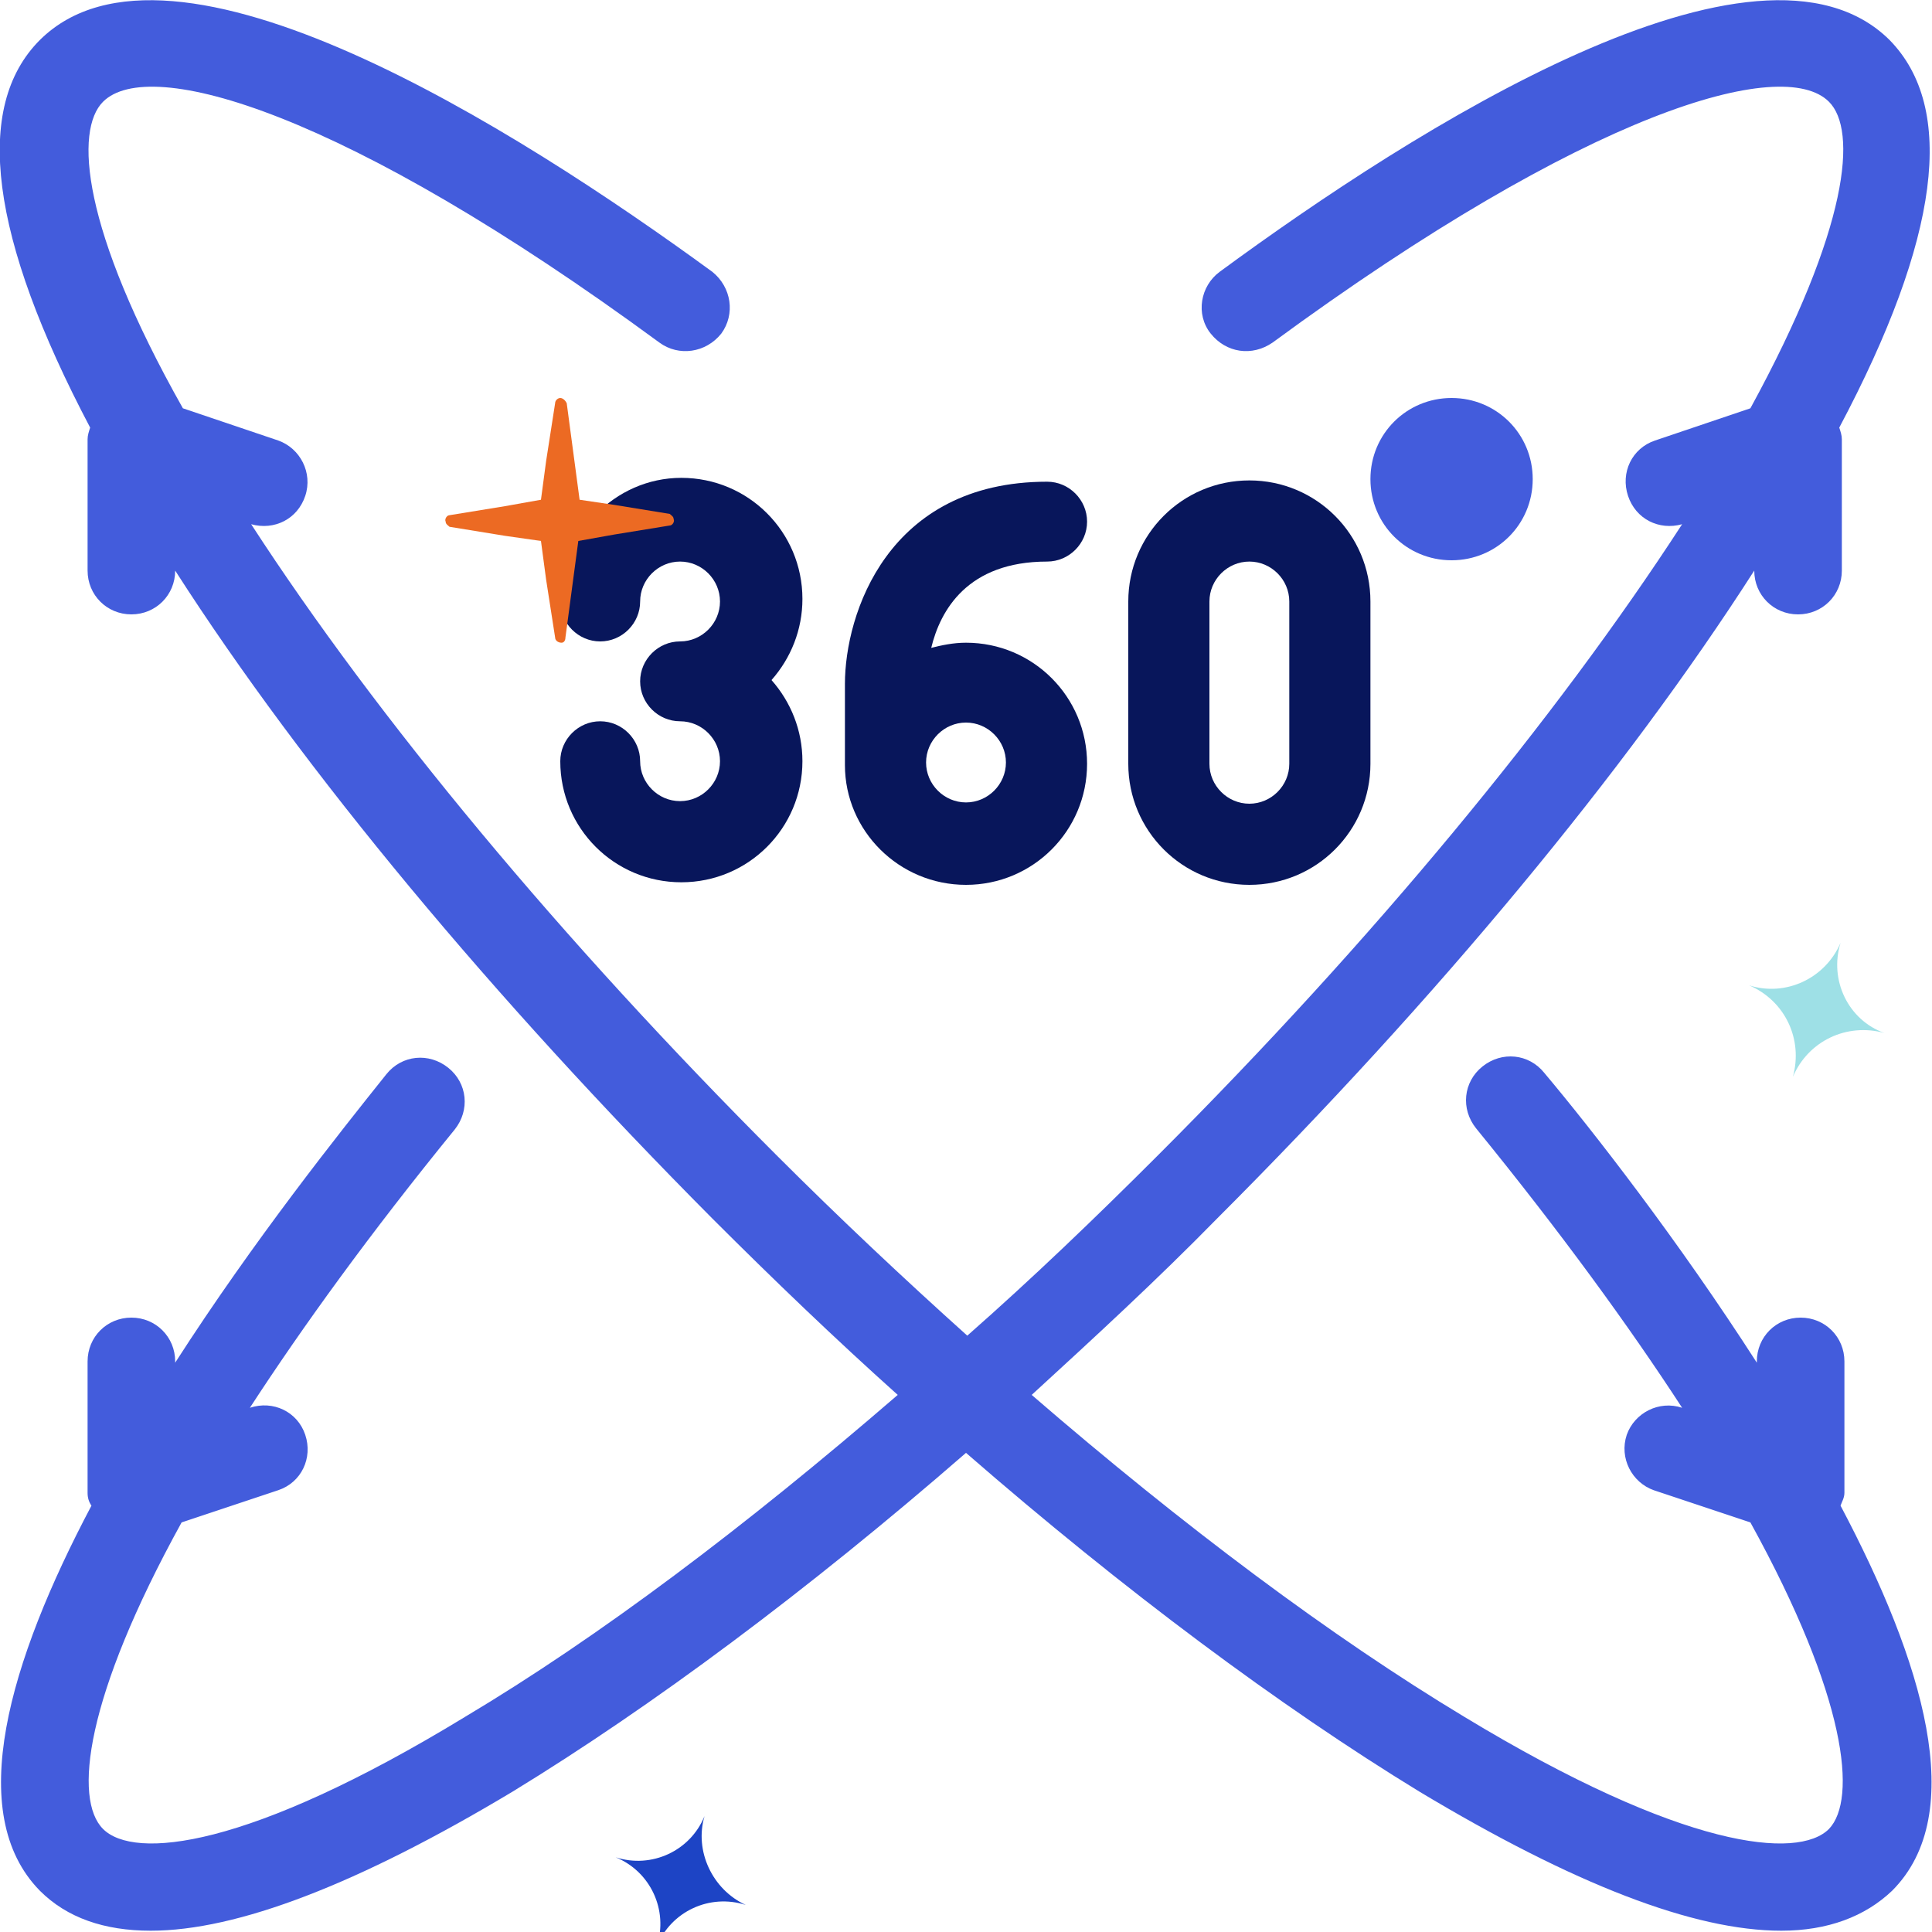
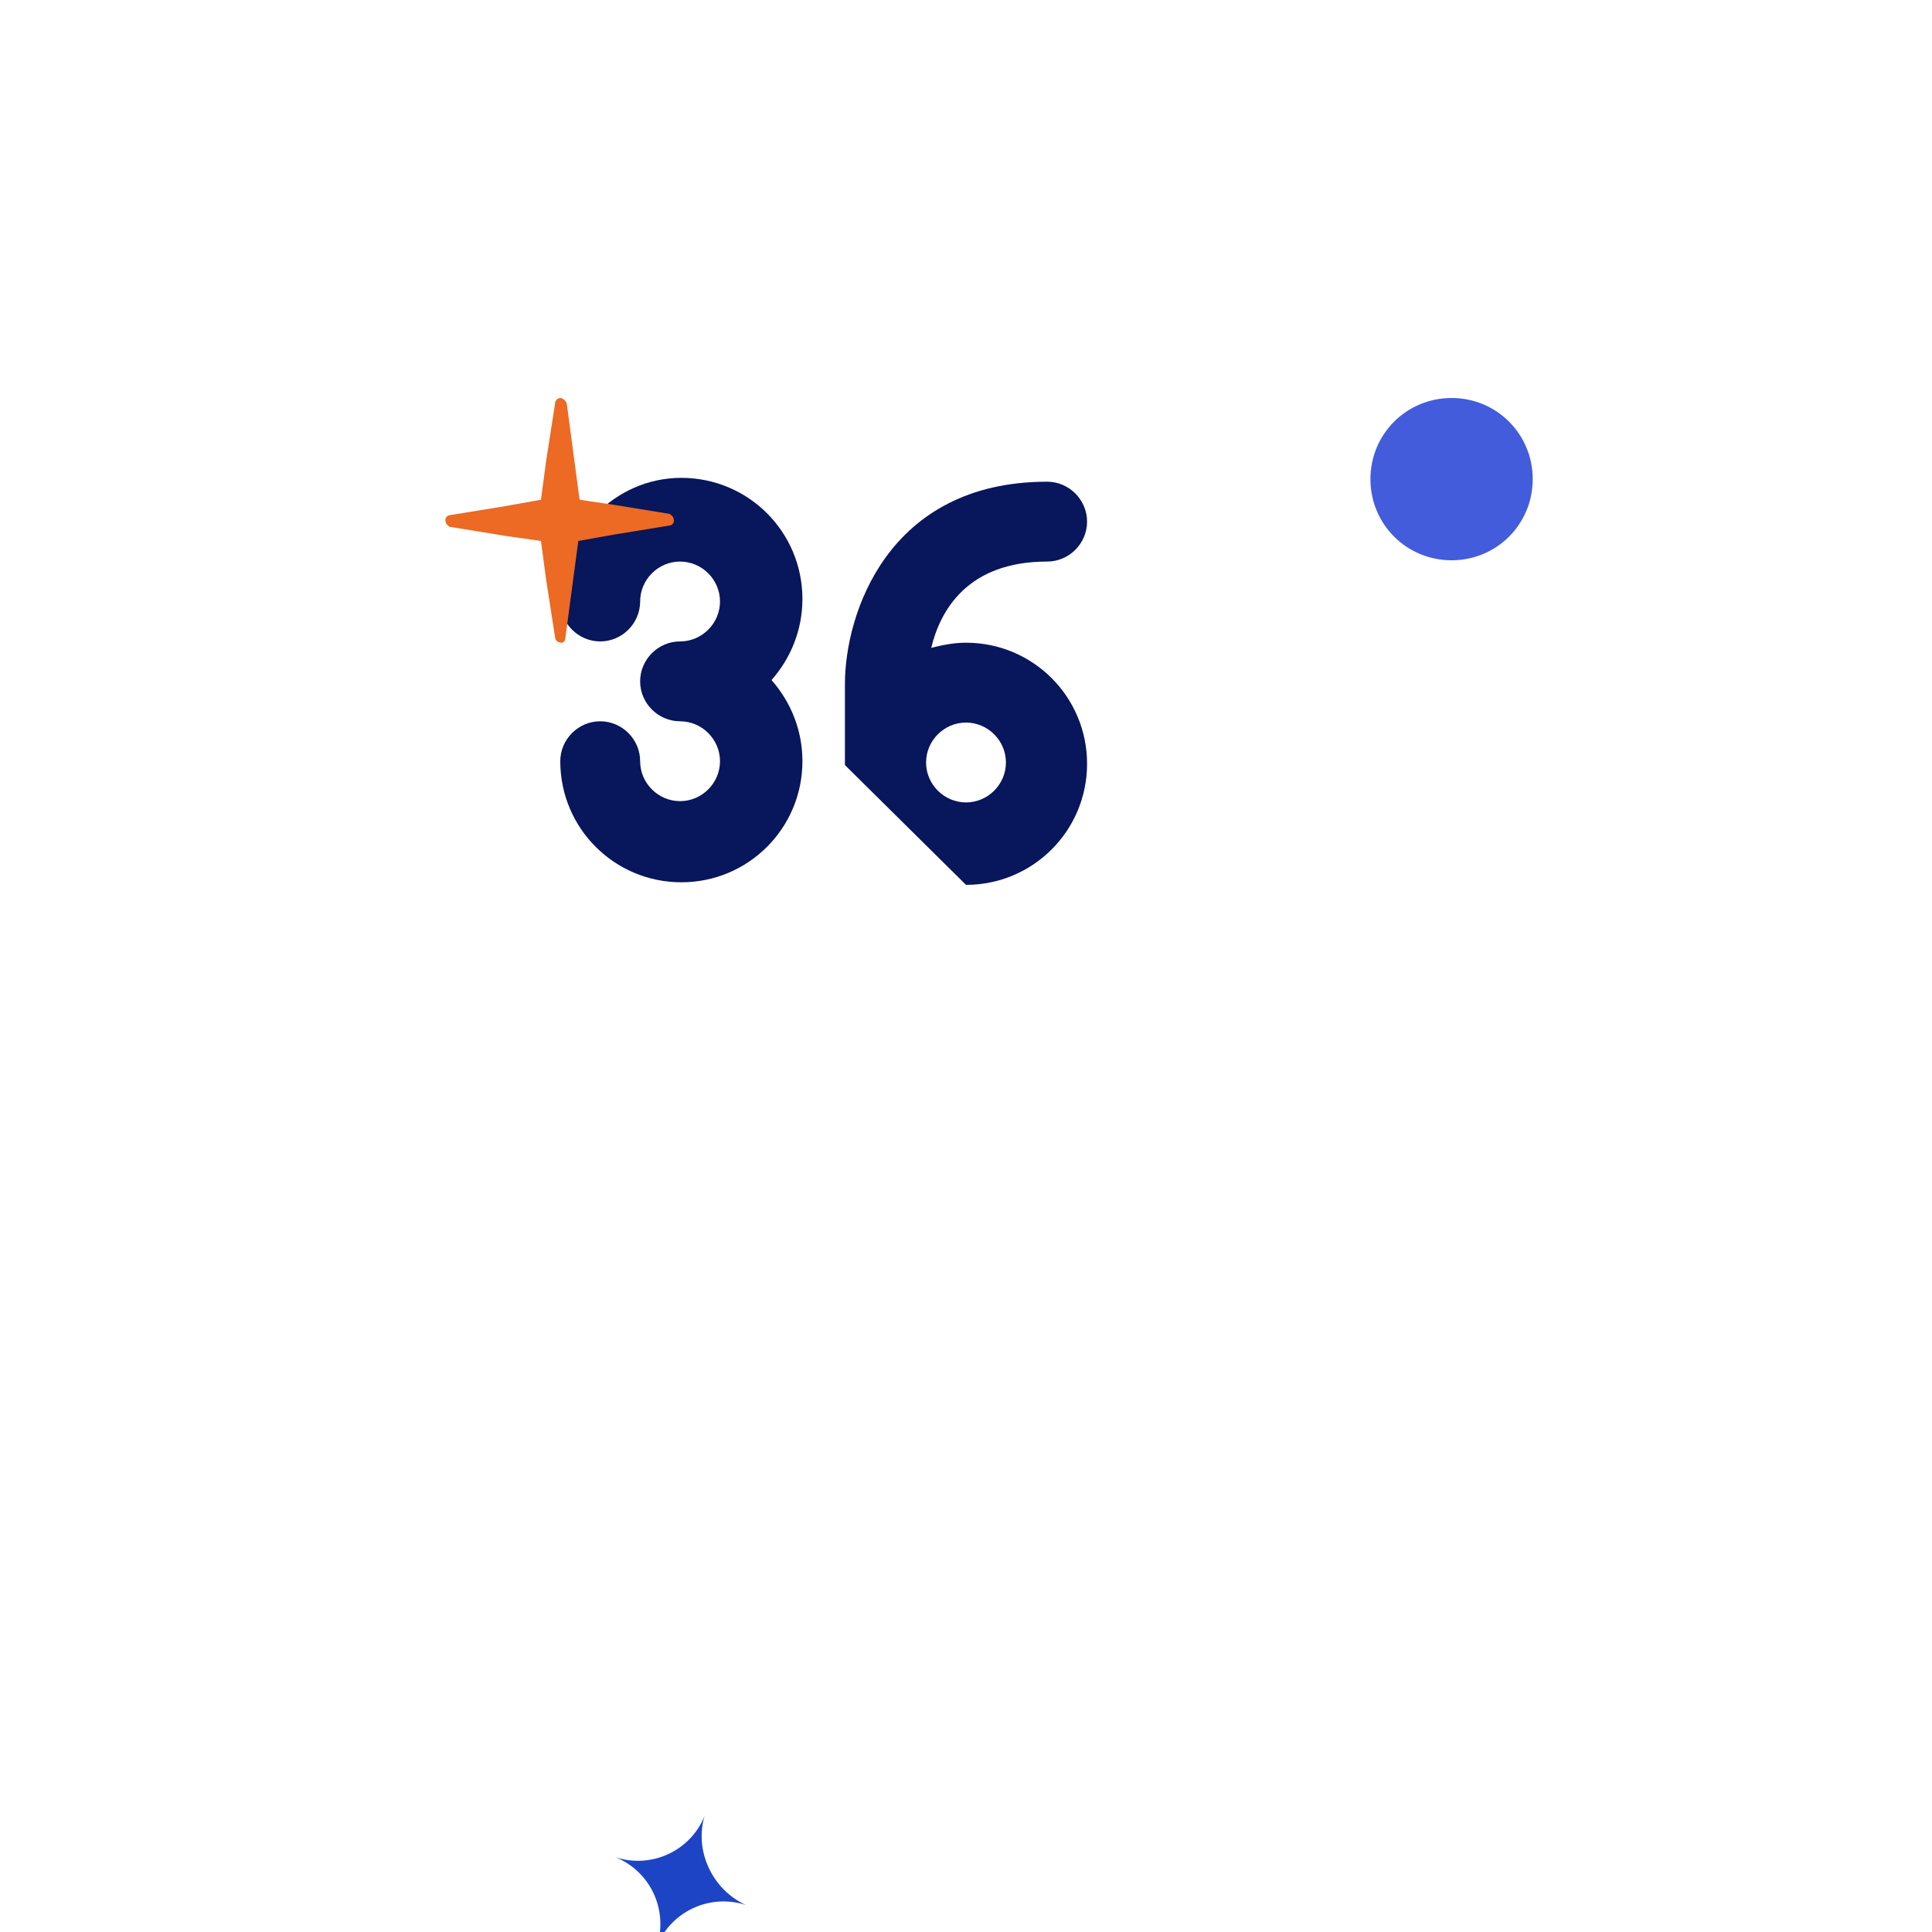
<svg xmlns="http://www.w3.org/2000/svg" version="1.1" id="Capa_1" x="0px" y="0px" viewBox="0 0 150 150" style="enable-background:new 0 0 150 150;" xml:space="preserve">
  <style type="text/css">
	.st0{fill:#435CDC;}
	.st1{fill:#08165B;}
	.st2{fill:#1D44C5;}
	.st3{fill:#9EE0E6;}
	.st4{fill-rule:evenodd;clip-rule:evenodd;fill:#EC6A23;}
</style>
-   <path class="st0" d="M143.2,115.9v-10.2c0-1.9-1.5-3.4-3.4-3.4s-3.4,1.5-3.4,3.4v0.1c-6.1-9.5-12.8-18.1-16.5-22.5  c-1.2-1.5-3.3-1.7-4.8-0.5s-1.7,3.3-0.5,4.8c6.6,8.1,11.9,15.4,16,21.7c-1.8-0.6-3.7,0.4-4.3,2.1c-0.6,1.8,0.4,3.7,2.1,4.3l7.5,2.5  c7.5,13.6,8.3,21.5,6.1,23.8c-2.4,2.4-11.3,1.6-28.3-8.7c-10.3-6.2-21.8-14.8-33.6-25c4.8-4.4,9.7-8.9,14.4-13.7  c17.1-17.1,31.7-34.7,41.7-50.3l0,0c0,1.9,1.5,3.4,3.4,3.4s3.4-1.5,3.4-3.4V34.1c0-0.3-0.1-0.6-0.2-0.9c7.8-14.7,9.1-24.8,3.9-30.1  c-10.2-10.1-36.9,6.9-52,18c-1.5,1.1-1.9,3.3-0.7,4.8s3.2,1.8,4.8,0.7c24.5-18,39.6-22.3,43.2-18.7c2.2,2.2,1.6,9.7-6.1,23.8  l-7.4,2.5c-1.8,0.6-2.7,2.5-2.1,4.3s2.4,2.7,4.2,2.2c-9.8,15.1-24,32.3-40.7,49c-4.9,4.9-9.8,9.6-14.8,14c-4.9-4.4-9.9-9.1-14.8-14  c-16.7-16.7-31-33.9-40.8-49c1.8,0.5,3.6-0.4,4.2-2.2s-0.4-3.7-2.1-4.3l-7.4-2.5C6.3,17.7,5.8,10.1,8,7.9  c3.6-3.6,18.7,0.7,43.2,18.7c1.5,1.1,3.6,0.8,4.8-0.7c1.1-1.5,0.8-3.6-0.7-4.8C40.1,10,13.3-7,3.1,3.1C-2.1,8.3-0.8,18.4,7,33.2  c-0.1,0.3-0.2,0.6-0.2,0.9v10.2c0,1.9,1.5,3.4,3.4,3.4s3.4-1.5,3.4-3.4l0,0c10,15.6,24.7,33.2,41.7,50.3c4.8,4.8,9.6,9.4,14.4,13.7  c-11.8,10.2-23.2,18.8-33.6,25C19.2,143.6,10.4,144.4,8,142c-2.3-2.3-1.4-10.2,6.1-23.8l7.5-2.5c1.8-0.6,2.7-2.5,2.1-4.3  s-2.5-2.7-4.3-2.1c4.1-6.3,9.3-13.5,15.9-21.6c1.2-1.5,1-3.6-0.5-4.8c-1.5-1.2-3.6-1-4.8,0.5c-3.6,4.5-10.3,12.9-16.4,22.4v-0.1  c0-1.9-1.5-3.4-3.4-3.4s-3.4,1.5-3.4,3.4v10.2c0,0.4,0.1,0.7,0.3,1c-6.4,12.1-9.9,23.9-4,29.9c2.1,2.1,5,3.1,8.6,3.1  c6.7,0,16.1-3.6,28.1-10.8c10.8-6.6,22.9-15.6,35.2-26.3c12.3,10.7,24.4,19.7,35.2,26.3c12,7.2,21.3,10.8,28.1,10.8  c3.6,0,6.5-1.1,8.6-3.1c6-6,2.4-17.8-4-29.9C143,116.6,143.2,116.3,143.2,115.9z" />
  <path class="st1" d="M43.5,46.7c0,1.7,1.4,3.1,3.1,3.1c1.7,0,3.1-1.4,3.1-3.1c0-1.7,1.4-3.1,3.1-3.1c1.7,0,3.1,1.4,3.1,3.1  c0,1.7-1.4,3.1-3.1,3.1c-1.7,0-3.1,1.4-3.1,3.1c0,1.7,1.4,3.1,3.1,3.1c1.7,0,3.1,1.4,3.1,3.1c0,1.7-1.4,3.1-3.1,3.1  c-1.7,0-3.1-1.4-3.1-3.1c0-1.7-1.4-3.1-3.1-3.1c-1.7,0-3.1,1.4-3.1,3.1c0,5.2,4.2,9.4,9.4,9.4s9.4-4.2,9.4-9.4  c0-2.4-0.9-4.6-2.4-6.3c1.5-1.7,2.4-3.9,2.4-6.3c0-5.2-4.2-9.4-9.4-9.4S43.5,41.5,43.5,46.7z" />
-   <path class="st1" d="M97,68.7c5.2,0,9.4-4.2,9.4-9.4V46.7c0-5.2-4.2-9.4-9.4-9.4c-5.2,0-9.4,4.2-9.4,9.4v12.6  C87.6,64.5,91.8,68.7,97,68.7z M93.9,46.7c0-1.7,1.4-3.1,3.1-3.1s3.1,1.4,3.1,3.1v12.6c0,1.7-1.4,3.1-3.1,3.1s-3.1-1.4-3.1-3.1V46.7  L93.9,46.7z" />
-   <path class="st1" d="M75,68.7c5.2,0,9.4-4.2,9.4-9.4s-4.2-9.4-9.4-9.4c-1,0-1.9,0.2-2.7,0.4c0.7-2.9,2.8-6.7,9-6.7  c1.7,0,3.1-1.4,3.1-3.1s-1.4-3.1-3.1-3.1c-12.4,0-15.7,10.3-15.7,15.7v6.3C65.6,64.5,69.8,68.7,75,68.7z M75,56.1  c1.7,0,3.1,1.4,3.1,3.1s-1.4,3.1-3.1,3.1s-3.1-1.4-3.1-3.1S73.3,56.1,75,56.1z" />
+   <path class="st1" d="M75,68.7c5.2,0,9.4-4.2,9.4-9.4s-4.2-9.4-9.4-9.4c-1,0-1.9,0.2-2.7,0.4c0.7-2.9,2.8-6.7,9-6.7  c1.7,0,3.1-1.4,3.1-3.1s-1.4-3.1-3.1-3.1c-12.4,0-15.7,10.3-15.7,15.7v6.3z M75,56.1  c1.7,0,3.1,1.4,3.1,3.1s-1.4,3.1-3.1,3.1s-3.1-1.4-3.1-3.1S73.3,56.1,75,56.1z" />
  <path class="st0" d="M119,37.2c0-3.5-2.8-6.3-6.3-6.3s-6.3,2.8-6.3,6.3s2.8,6.3,6.3,6.3S119,40.7,119,37.2z" />
  <path class="st2" d="M54.7,141L54.7,141c-1.1,2.7-4.1,4.1-6.9,3.2l0,0c2.7,1.1,4.1,4.1,3.2,6.9l0,0c1.1-2.7,4.1-4.1,6.9-3.2l0,0  C55.3,146.7,53.9,143.7,54.7,141" />
-   <path class="st3" d="M142.9,73.2L142.9,73.2c-1.2,2.8-4.3,4.2-7.1,3.3l0,0c2.8,1.2,4.2,4.2,3.4,7.1l0,0c1.2-2.8,4.2-4.2,7.1-3.4l0,0  C143.5,79.2,142,76.1,142.9,73.2z" />
  <path class="st4" d="M43.5,30.9c-0.2,0-0.4,0.2-0.4,0.4l-0.7,4.5l-0.4,3l-2.8,0.5L34.9,40c-0.2,0-0.4,0.3-0.3,0.5  c0,0.2,0.2,0.3,0.3,0.4l4.3,0.7L42,42l0.4,3l0.7,4.5c0,0.2,0.2,0.4,0.5,0.4c0.2,0,0.3-0.2,0.3-0.4l0.6-4.5l0.4-3l2.8-0.5h0l4.3-0.7  c0.2,0,0.4-0.3,0.3-0.5c0-0.2-0.2-0.3-0.3-0.4l-4.3-0.7L45,38.8l-0.4-3l-0.6-4.5C43.9,31.1,43.7,30.9,43.5,30.9L43.5,30.9z" />
</svg>